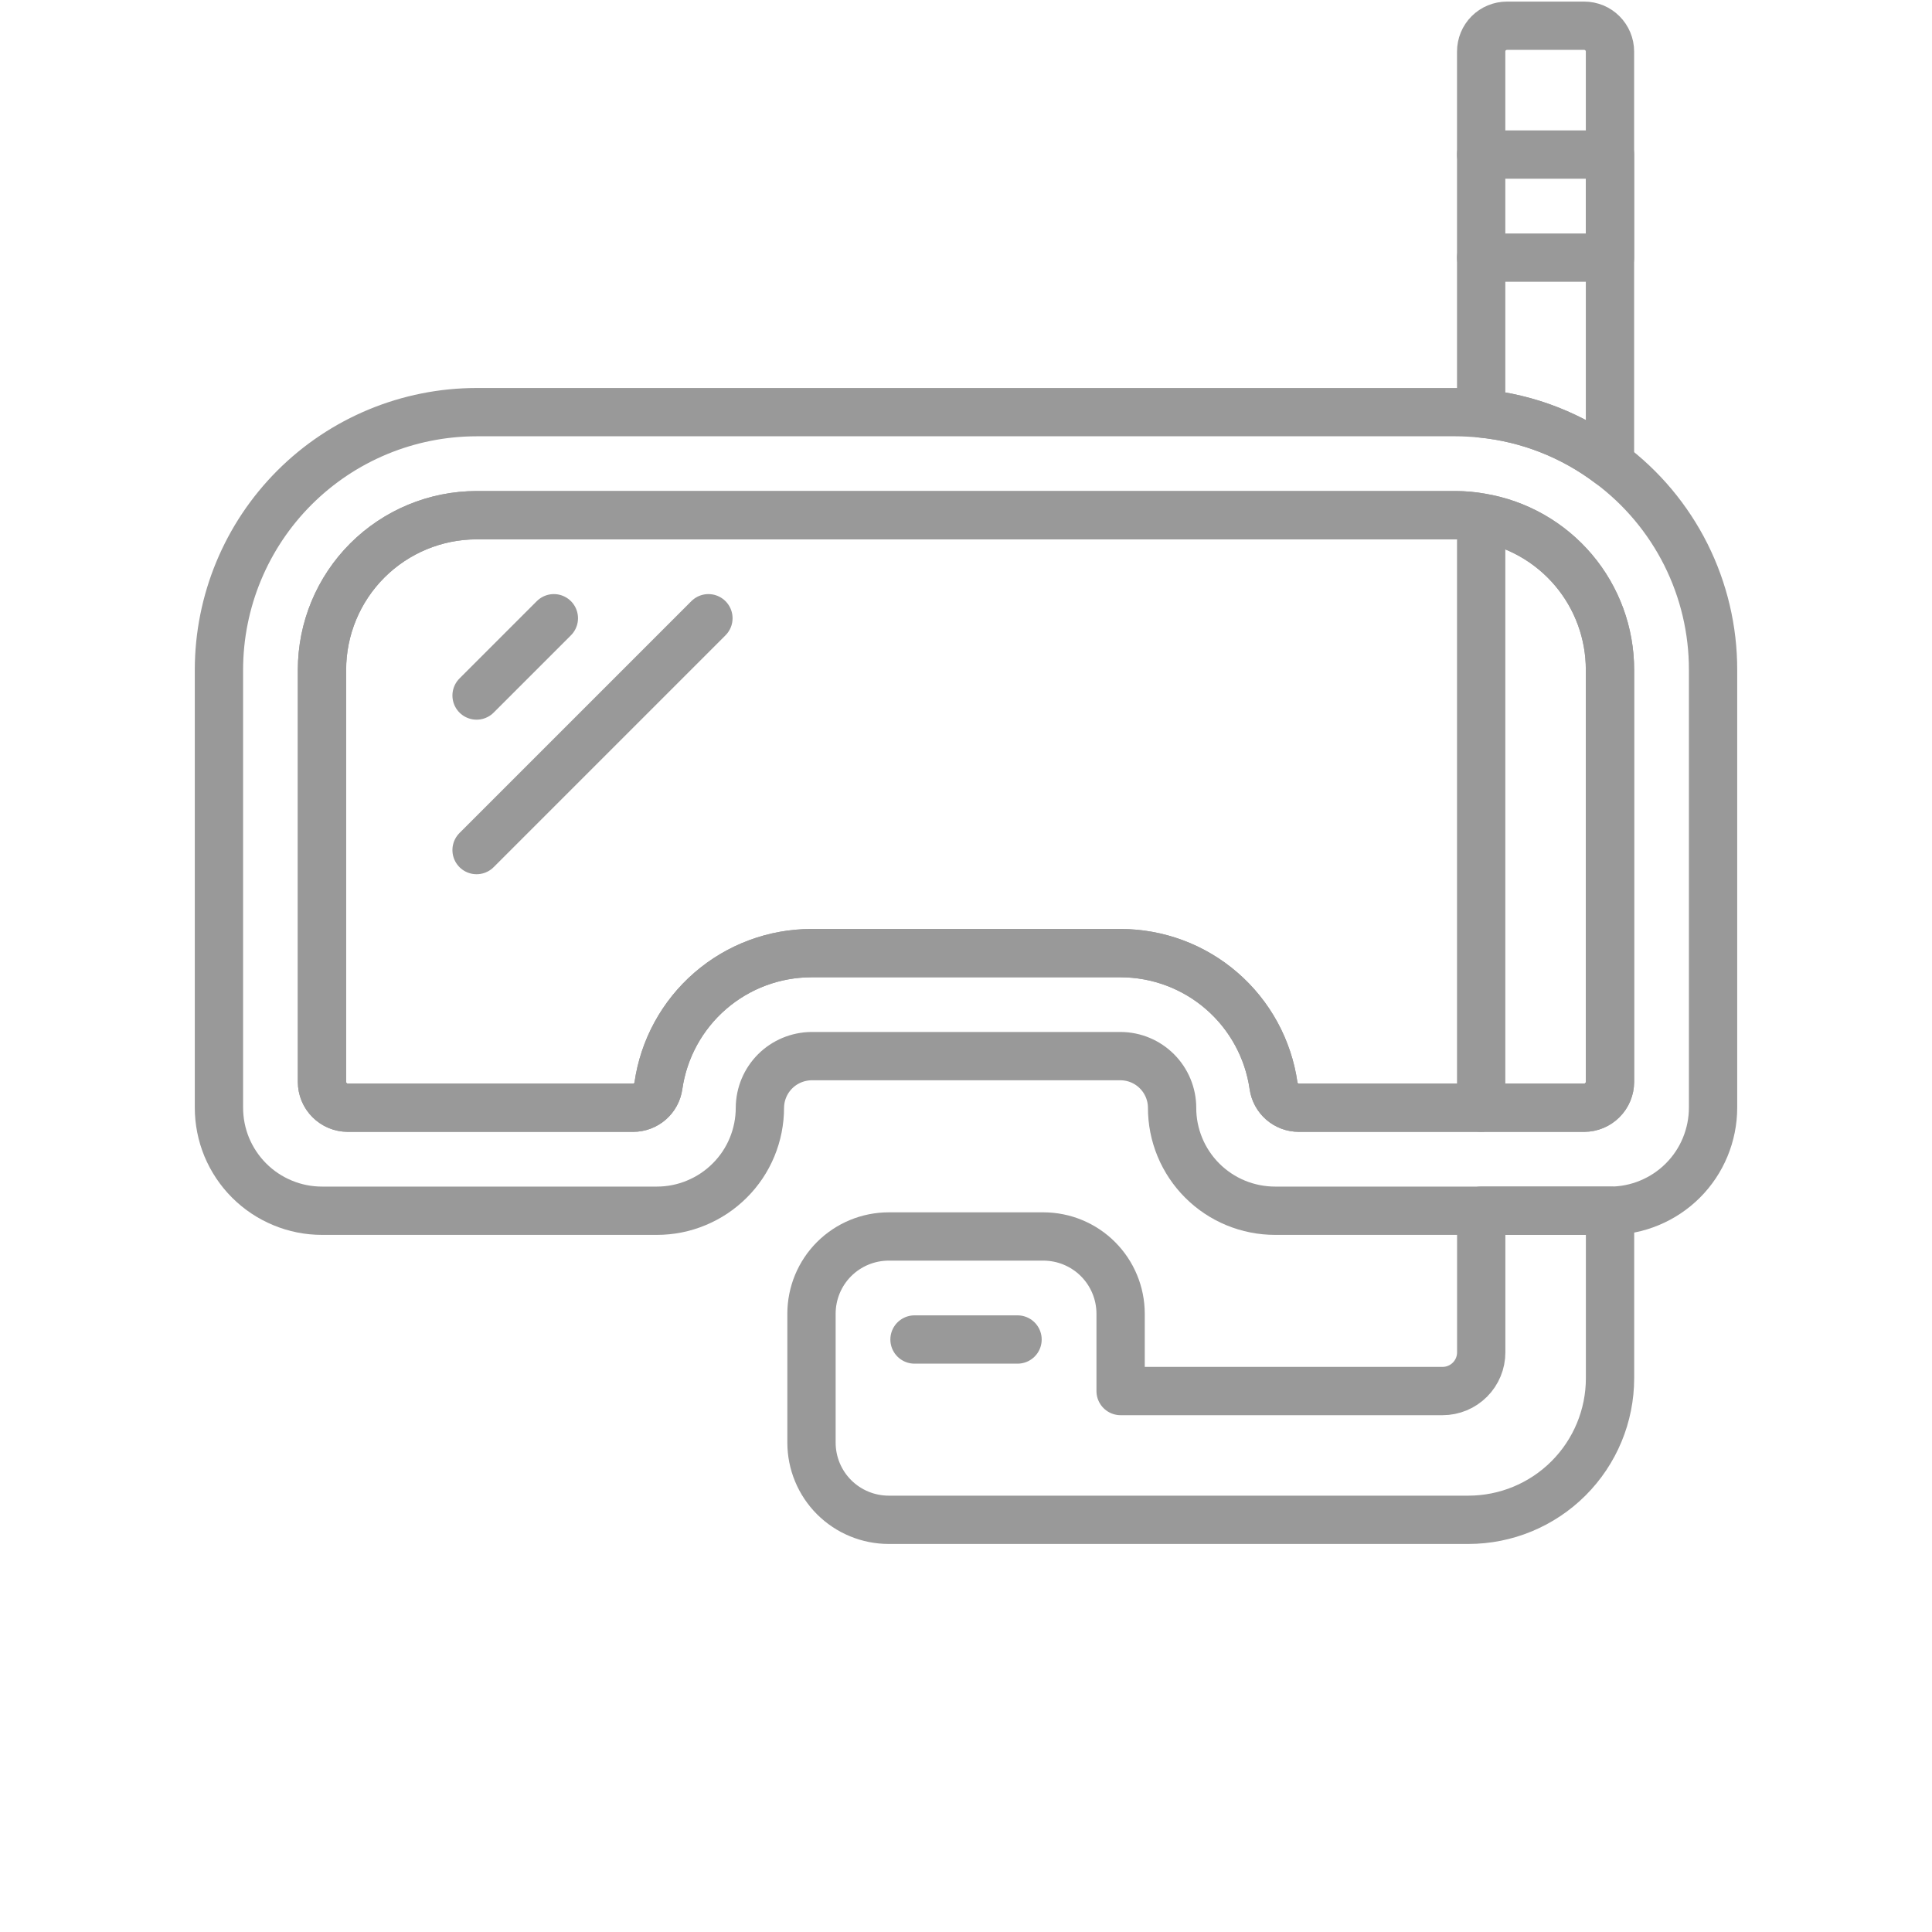
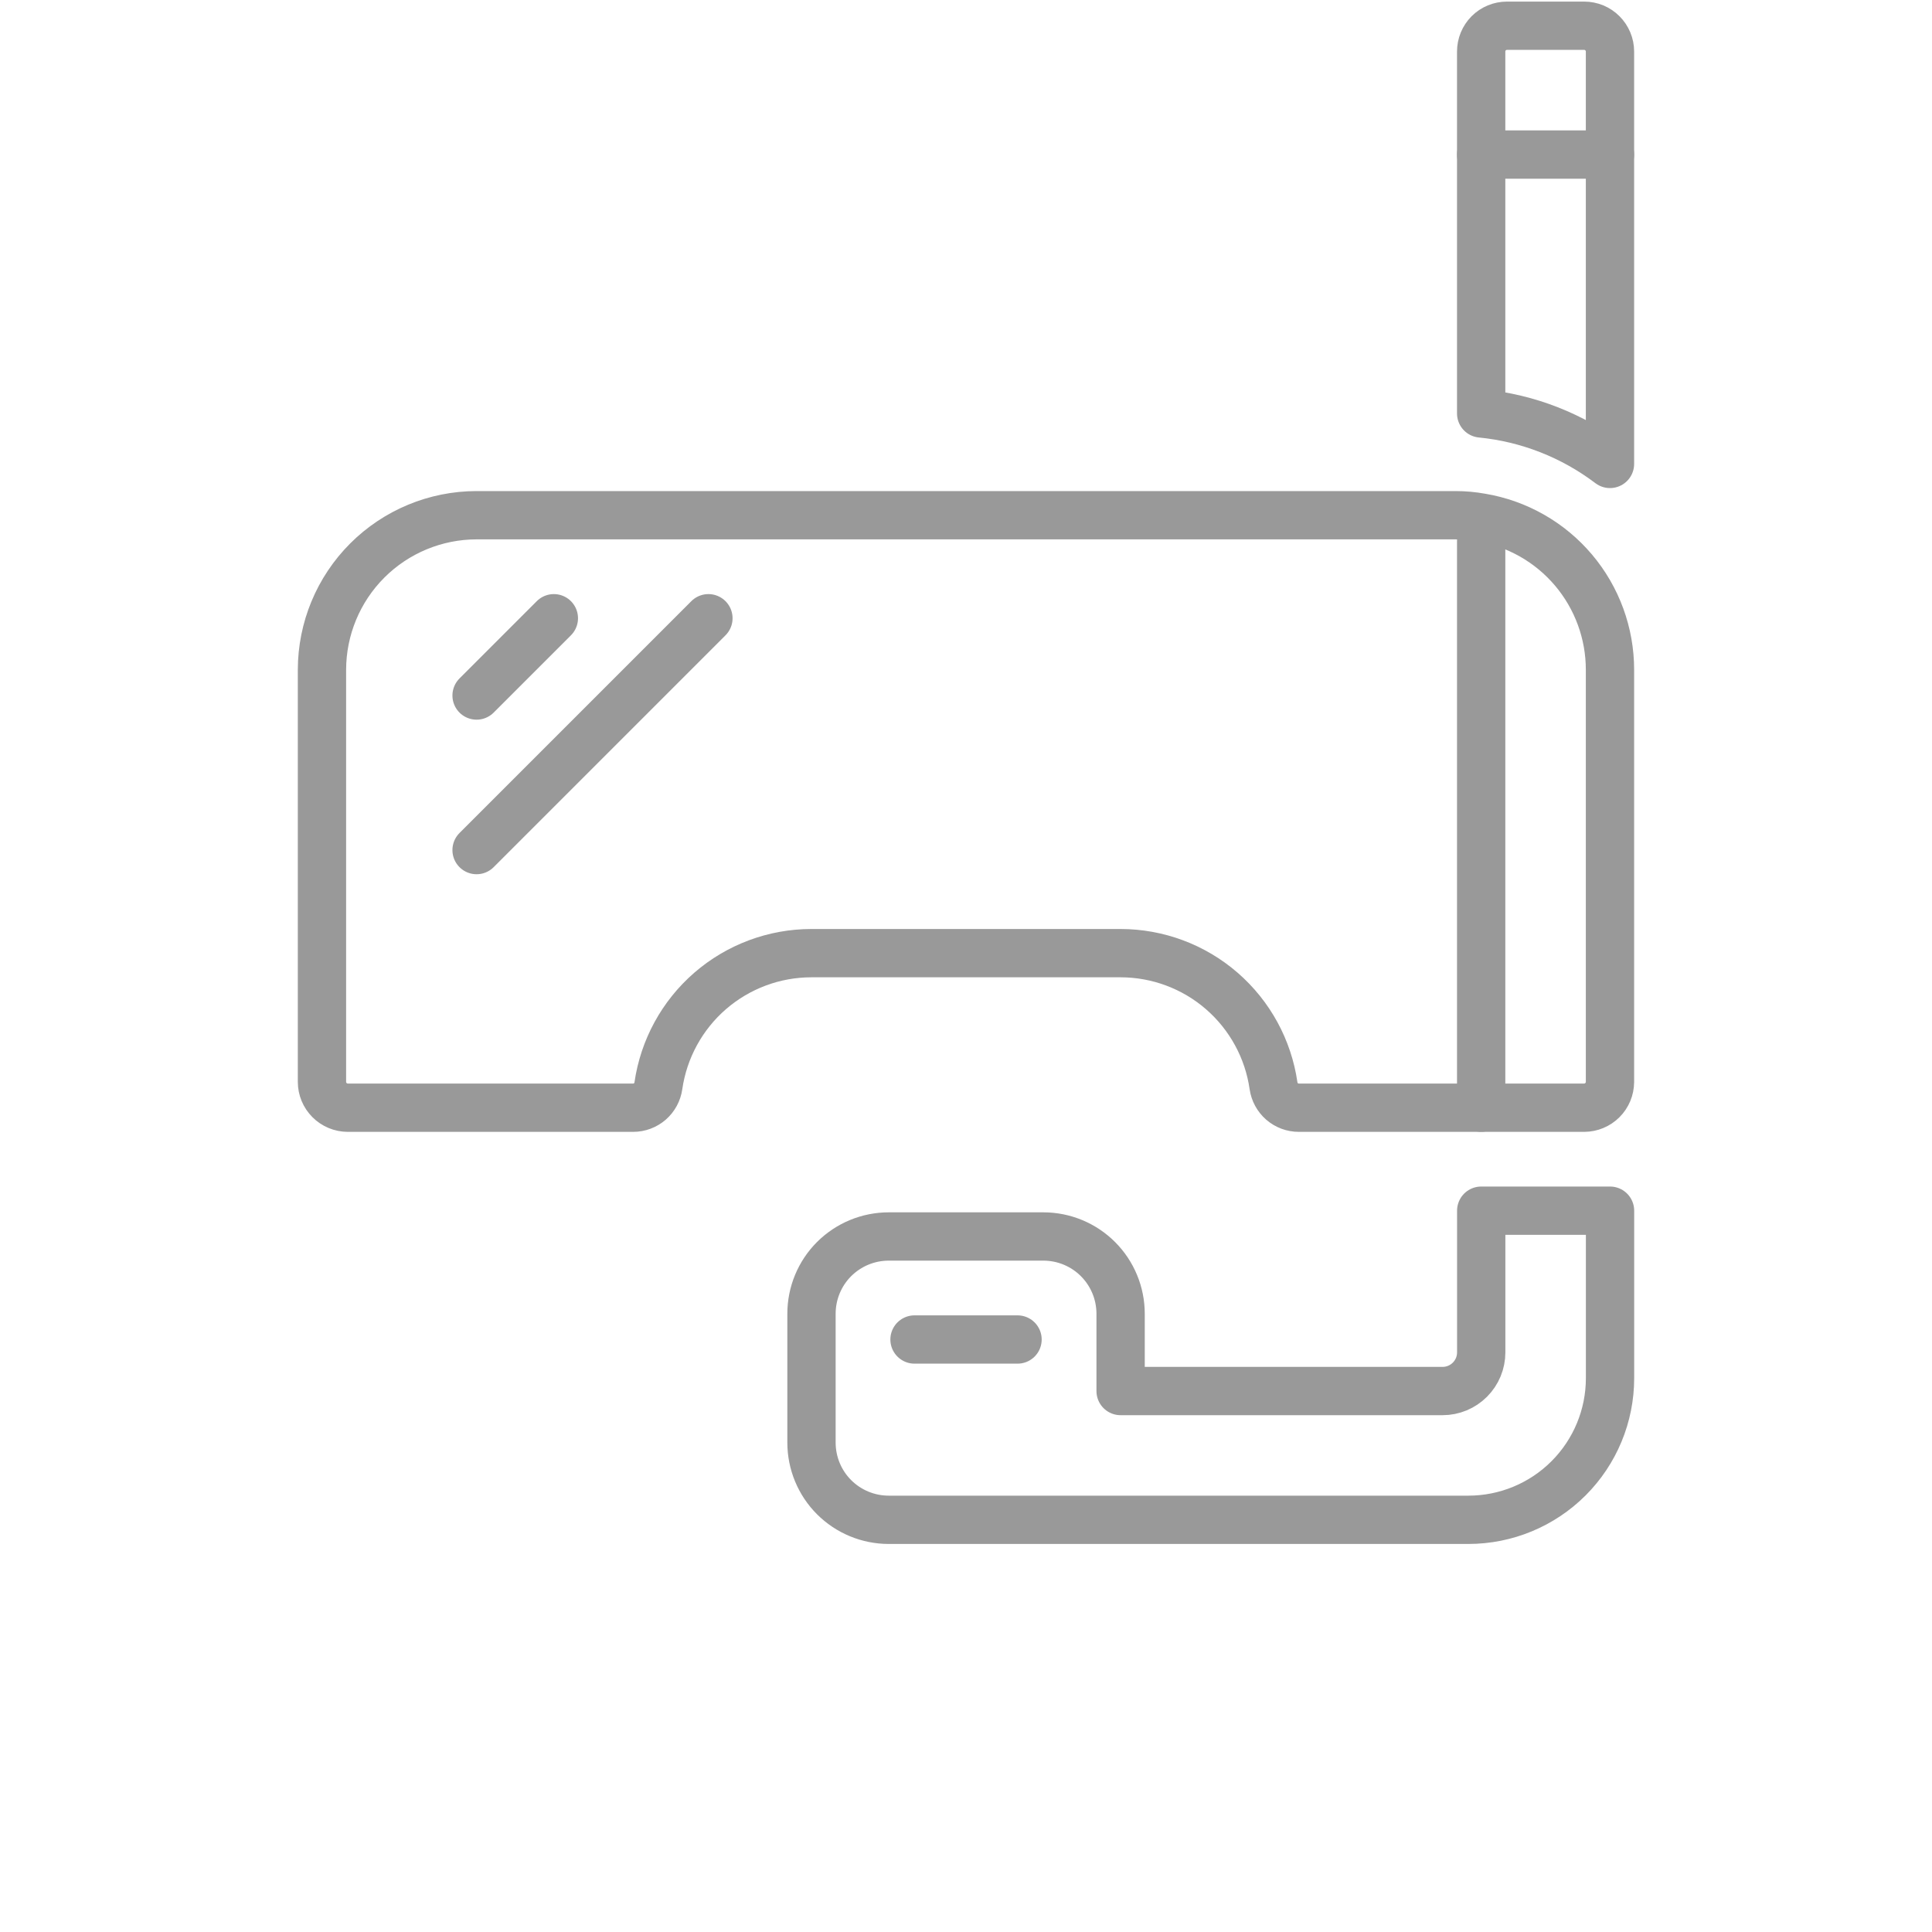
<svg xmlns="http://www.w3.org/2000/svg" width="40" height="40" viewBox="0 0 40 40" fill="none">
-   <path d="M33.333 9.605C32.558 9.017 31.635 8.655 30.666 8.56C30.491 8.544 30.314 8.533 30.133 8.533H9.867C8.452 8.534 7.096 9.096 6.096 10.096C5.096 11.096 4.534 12.452 4.533 13.867V22.933C4.533 23.213 4.588 23.491 4.695 23.75C4.803 24.009 4.96 24.244 5.158 24.442C5.356 24.64 5.591 24.797 5.85 24.904C6.109 25.012 6.386 25.067 6.667 25.067H13.6C13.88 25.067 14.158 25.012 14.416 24.904C14.675 24.797 14.91 24.64 15.108 24.442C15.307 24.244 15.464 24.009 15.571 23.75C15.678 23.491 15.733 23.213 15.733 22.933C15.735 22.651 15.848 22.381 16.048 22.181C16.247 21.982 16.518 21.869 16.8 21.866H23.2C23.483 21.867 23.753 21.98 23.953 22.18C24.153 22.38 24.266 22.651 24.267 22.933C24.266 23.213 24.321 23.491 24.428 23.75C24.535 24.009 24.692 24.244 24.89 24.442C25.089 24.641 25.324 24.798 25.583 24.905C25.842 25.012 26.12 25.067 26.4 25.067H33.333C33.613 25.067 33.891 25.012 34.15 24.904C34.408 24.797 34.644 24.64 34.842 24.442C35.04 24.244 35.197 24.009 35.304 23.75C35.411 23.491 35.467 23.213 35.467 22.933V13.867C35.468 13.039 35.275 12.223 34.905 11.483C34.534 10.743 33.996 10.1 33.333 9.605ZM33.333 22.4C33.333 22.541 33.276 22.677 33.176 22.776C33.077 22.877 32.941 22.933 32.8 22.933H26.89C26.763 22.933 26.641 22.887 26.545 22.804C26.449 22.721 26.386 22.606 26.368 22.48C26.258 21.718 25.878 21.02 25.296 20.516C24.714 20.011 23.97 19.734 23.2 19.733H16.8C16.03 19.734 15.286 20.011 14.704 20.516C14.122 21.02 13.741 21.718 13.632 22.48C13.614 22.606 13.551 22.721 13.455 22.804C13.359 22.887 13.236 22.933 13.109 22.933H7.2C7.059 22.933 6.923 22.877 6.823 22.776C6.723 22.677 6.667 22.541 6.667 22.4V13.867C6.667 13.018 7.005 12.204 7.605 11.604C8.205 11.005 9.018 10.667 9.867 10.666H30.133C30.312 10.666 30.491 10.682 30.666 10.714C31.412 10.839 32.089 11.225 32.578 11.802C33.066 12.379 33.334 13.111 33.333 13.867V22.4Z" stroke="#999999" stroke-linecap="round" stroke-linejoin="round" />
  <path d="M33.333 13.867V22.4C33.332 22.542 33.276 22.677 33.176 22.777C33.076 22.877 32.941 22.933 32.799 22.934H26.89C26.763 22.934 26.64 22.888 26.544 22.805C26.448 22.721 26.385 22.606 26.367 22.48C26.258 21.718 25.877 21.021 25.295 20.516C24.714 20.012 23.969 19.734 23.199 19.734H16.799C16.029 19.734 15.285 20.012 14.703 20.516C14.121 21.021 13.741 21.718 13.631 22.48C13.613 22.606 13.551 22.721 13.455 22.805C13.359 22.888 13.236 22.934 13.109 22.934H7.199C7.058 22.933 6.923 22.877 6.823 22.777C6.723 22.677 6.666 22.542 6.666 22.4V13.867C6.667 13.018 7.004 12.205 7.604 11.605C8.204 11.005 9.018 10.668 9.866 10.667H30.133C30.312 10.667 30.49 10.683 30.666 10.715C31.412 10.84 32.089 11.225 32.577 11.802C33.065 12.379 33.333 13.111 33.333 13.867Z" stroke="#999999" stroke-linecap="round" stroke-linejoin="round" />
  <path d="M9.867 14.4L11.467 12.8" stroke="#999999" stroke-linecap="round" stroke-linejoin="round" />
  <path d="M9.867 17.6L14.667 12.8" stroke="#999999" stroke-linecap="round" stroke-linejoin="round" />
-   <path d="M30.666 3.2H33.333V5.334H30.666" stroke="#999999" stroke-linecap="round" stroke-linejoin="round" />
+   <path d="M30.666 3.2H33.333H30.666" stroke="#999999" stroke-linecap="round" stroke-linejoin="round" />
  <path d="M33.333 1.067V9.605C32.557 9.017 31.634 8.655 30.666 8.56V1.067C30.666 0.925 30.722 0.789 30.822 0.689C30.922 0.589 31.058 0.533 31.199 0.533H32.799C32.941 0.533 33.077 0.589 33.176 0.689C33.276 0.789 33.333 0.925 33.333 1.067Z" stroke="#999999" stroke-linecap="round" stroke-linejoin="round" />
  <path d="M30.666 11.2V22.933" stroke="#999999" stroke-linecap="round" stroke-linejoin="round" />
  <path d="M30.667 25.066V28C30.667 28.212 30.583 28.415 30.433 28.565C30.283 28.715 30.08 28.8 29.867 28.8H23.201V27.2C23.201 26.775 23.032 26.368 22.732 26.068C22.432 25.768 22.025 25.6 21.601 25.6H18.401C17.976 25.6 17.57 25.768 17.269 26.068C16.969 26.368 16.801 26.775 16.801 27.2V29.866C16.801 30.291 16.969 30.698 17.269 30.998C17.57 31.298 17.976 31.466 18.401 31.466H30.401C31.179 31.466 31.925 31.157 32.475 30.607C33.025 30.057 33.334 29.311 33.334 28.533V25.066H30.667Z" stroke="#999999" stroke-linecap="round" stroke-linejoin="round" />
  <path d="M18.934 27.733H21.067" stroke="#999999" stroke-linecap="round" stroke-linejoin="round" />
</svg>